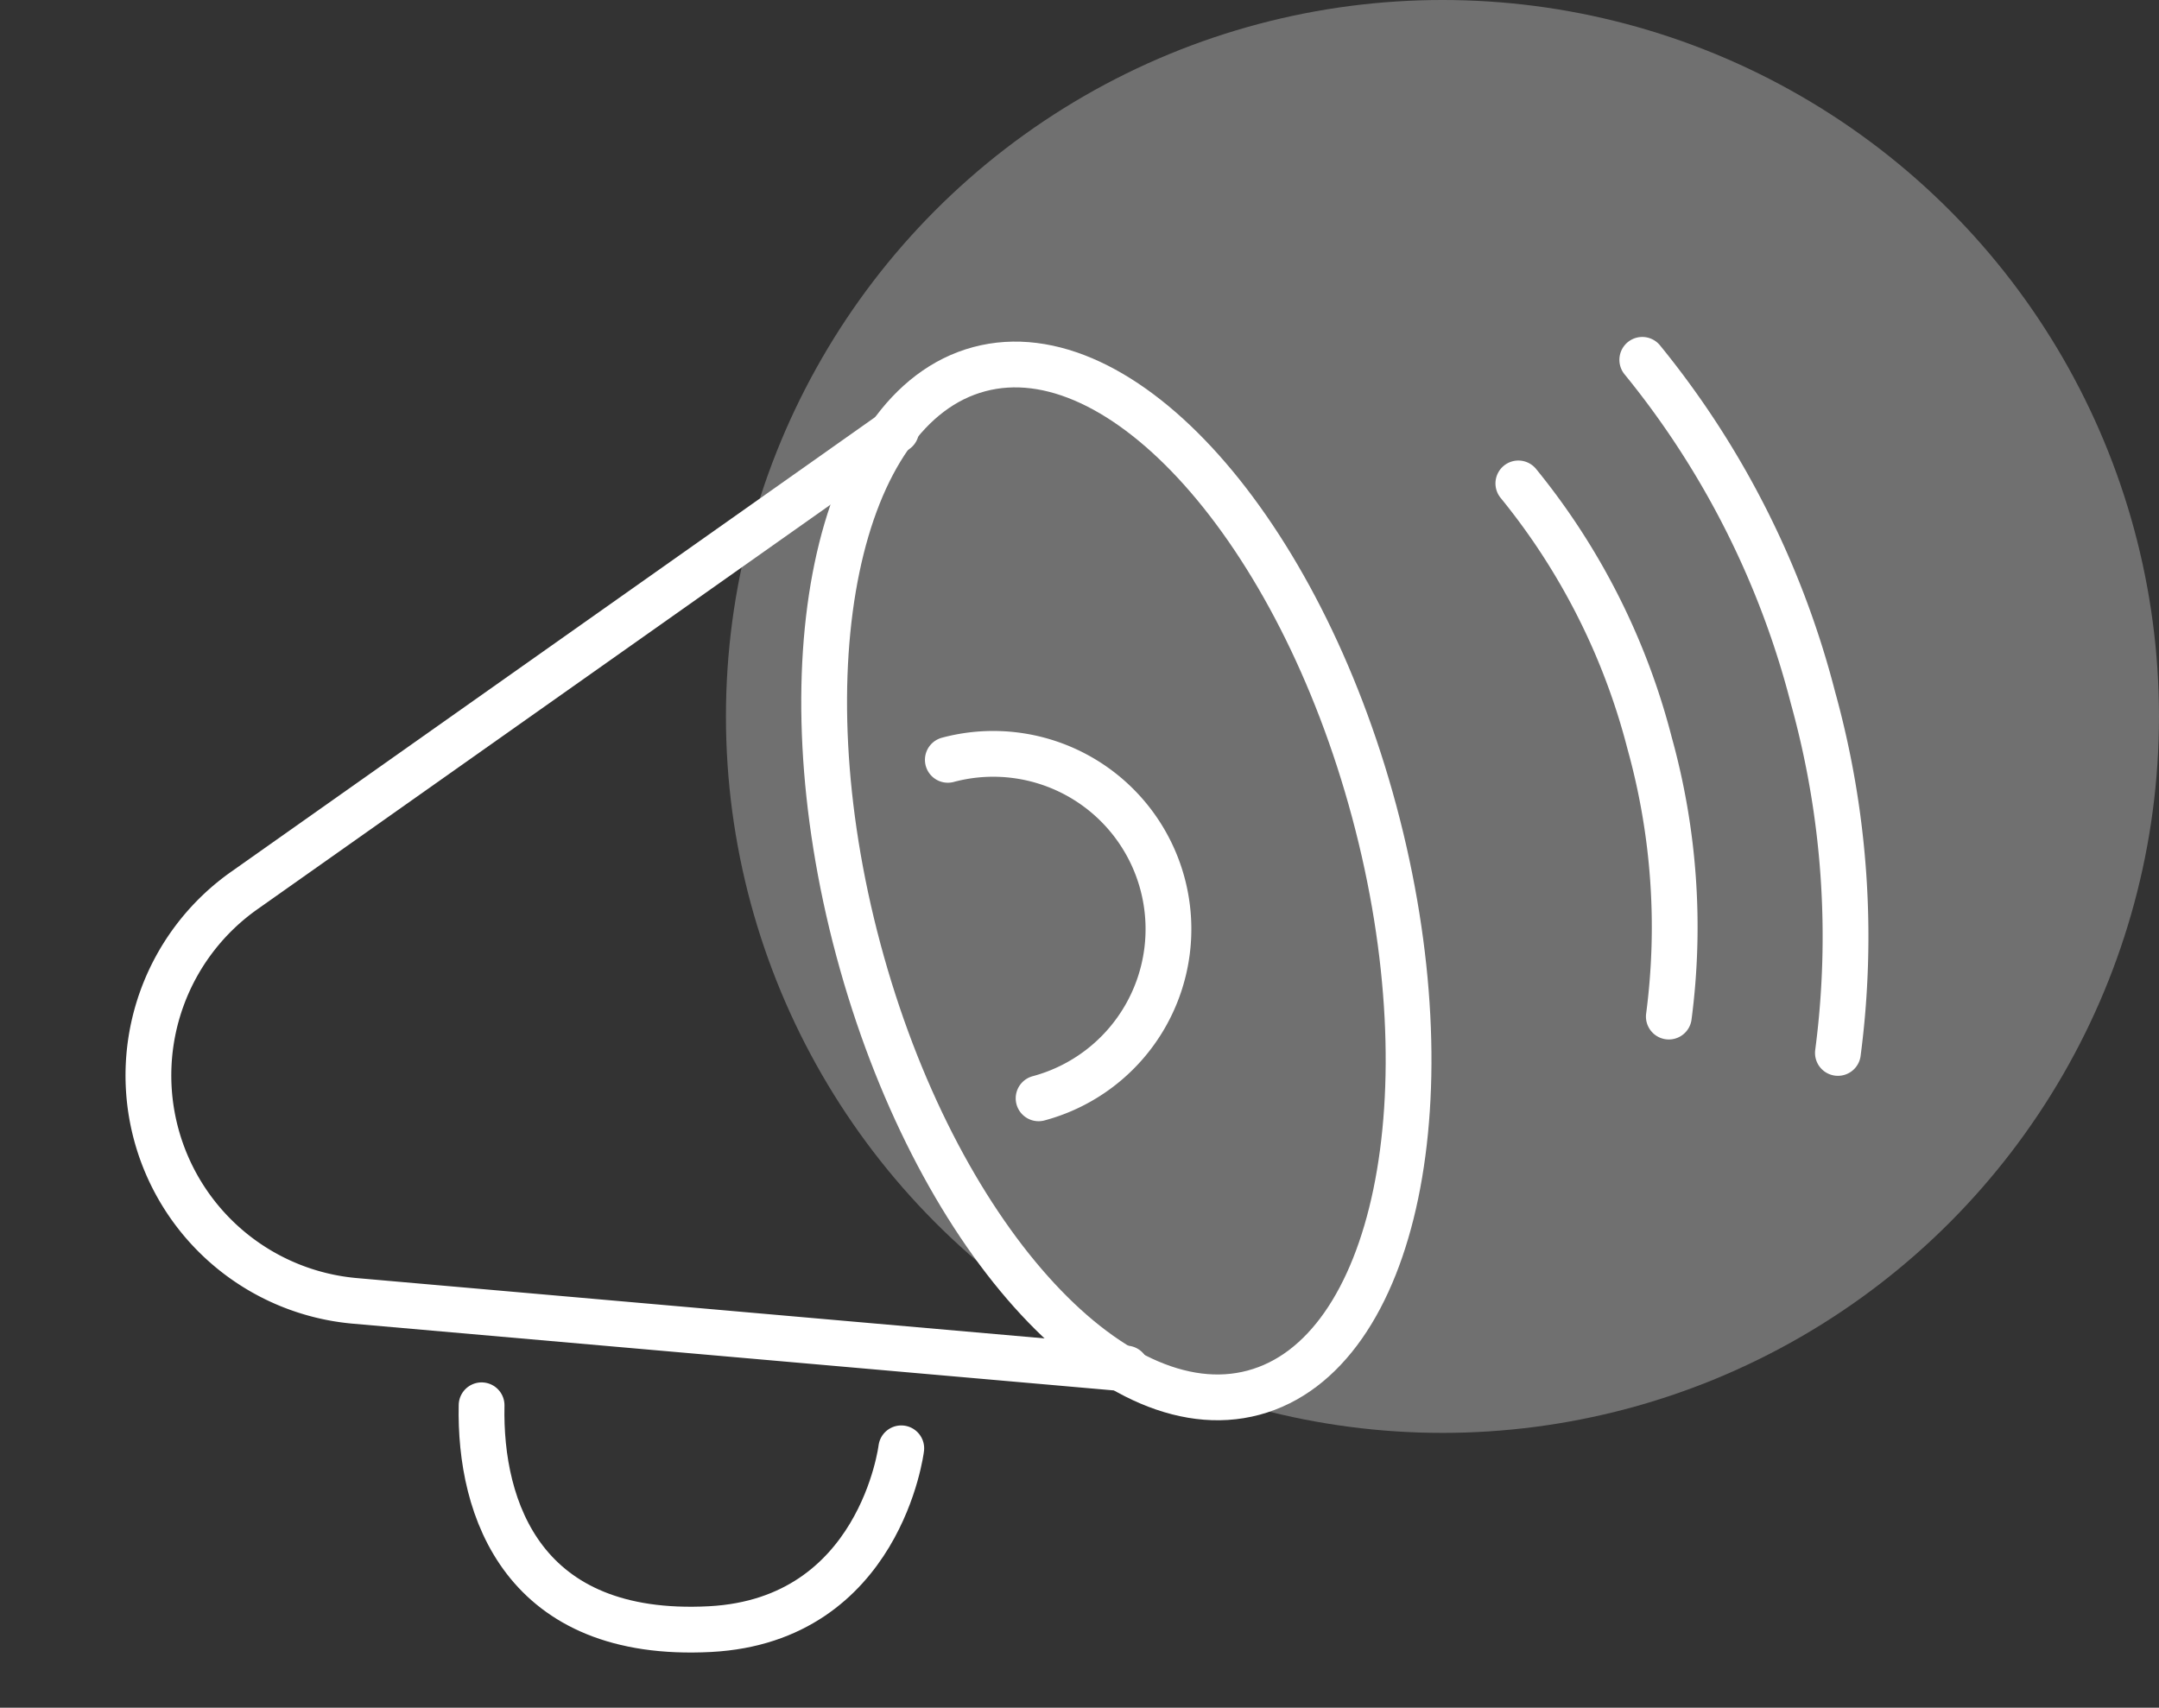
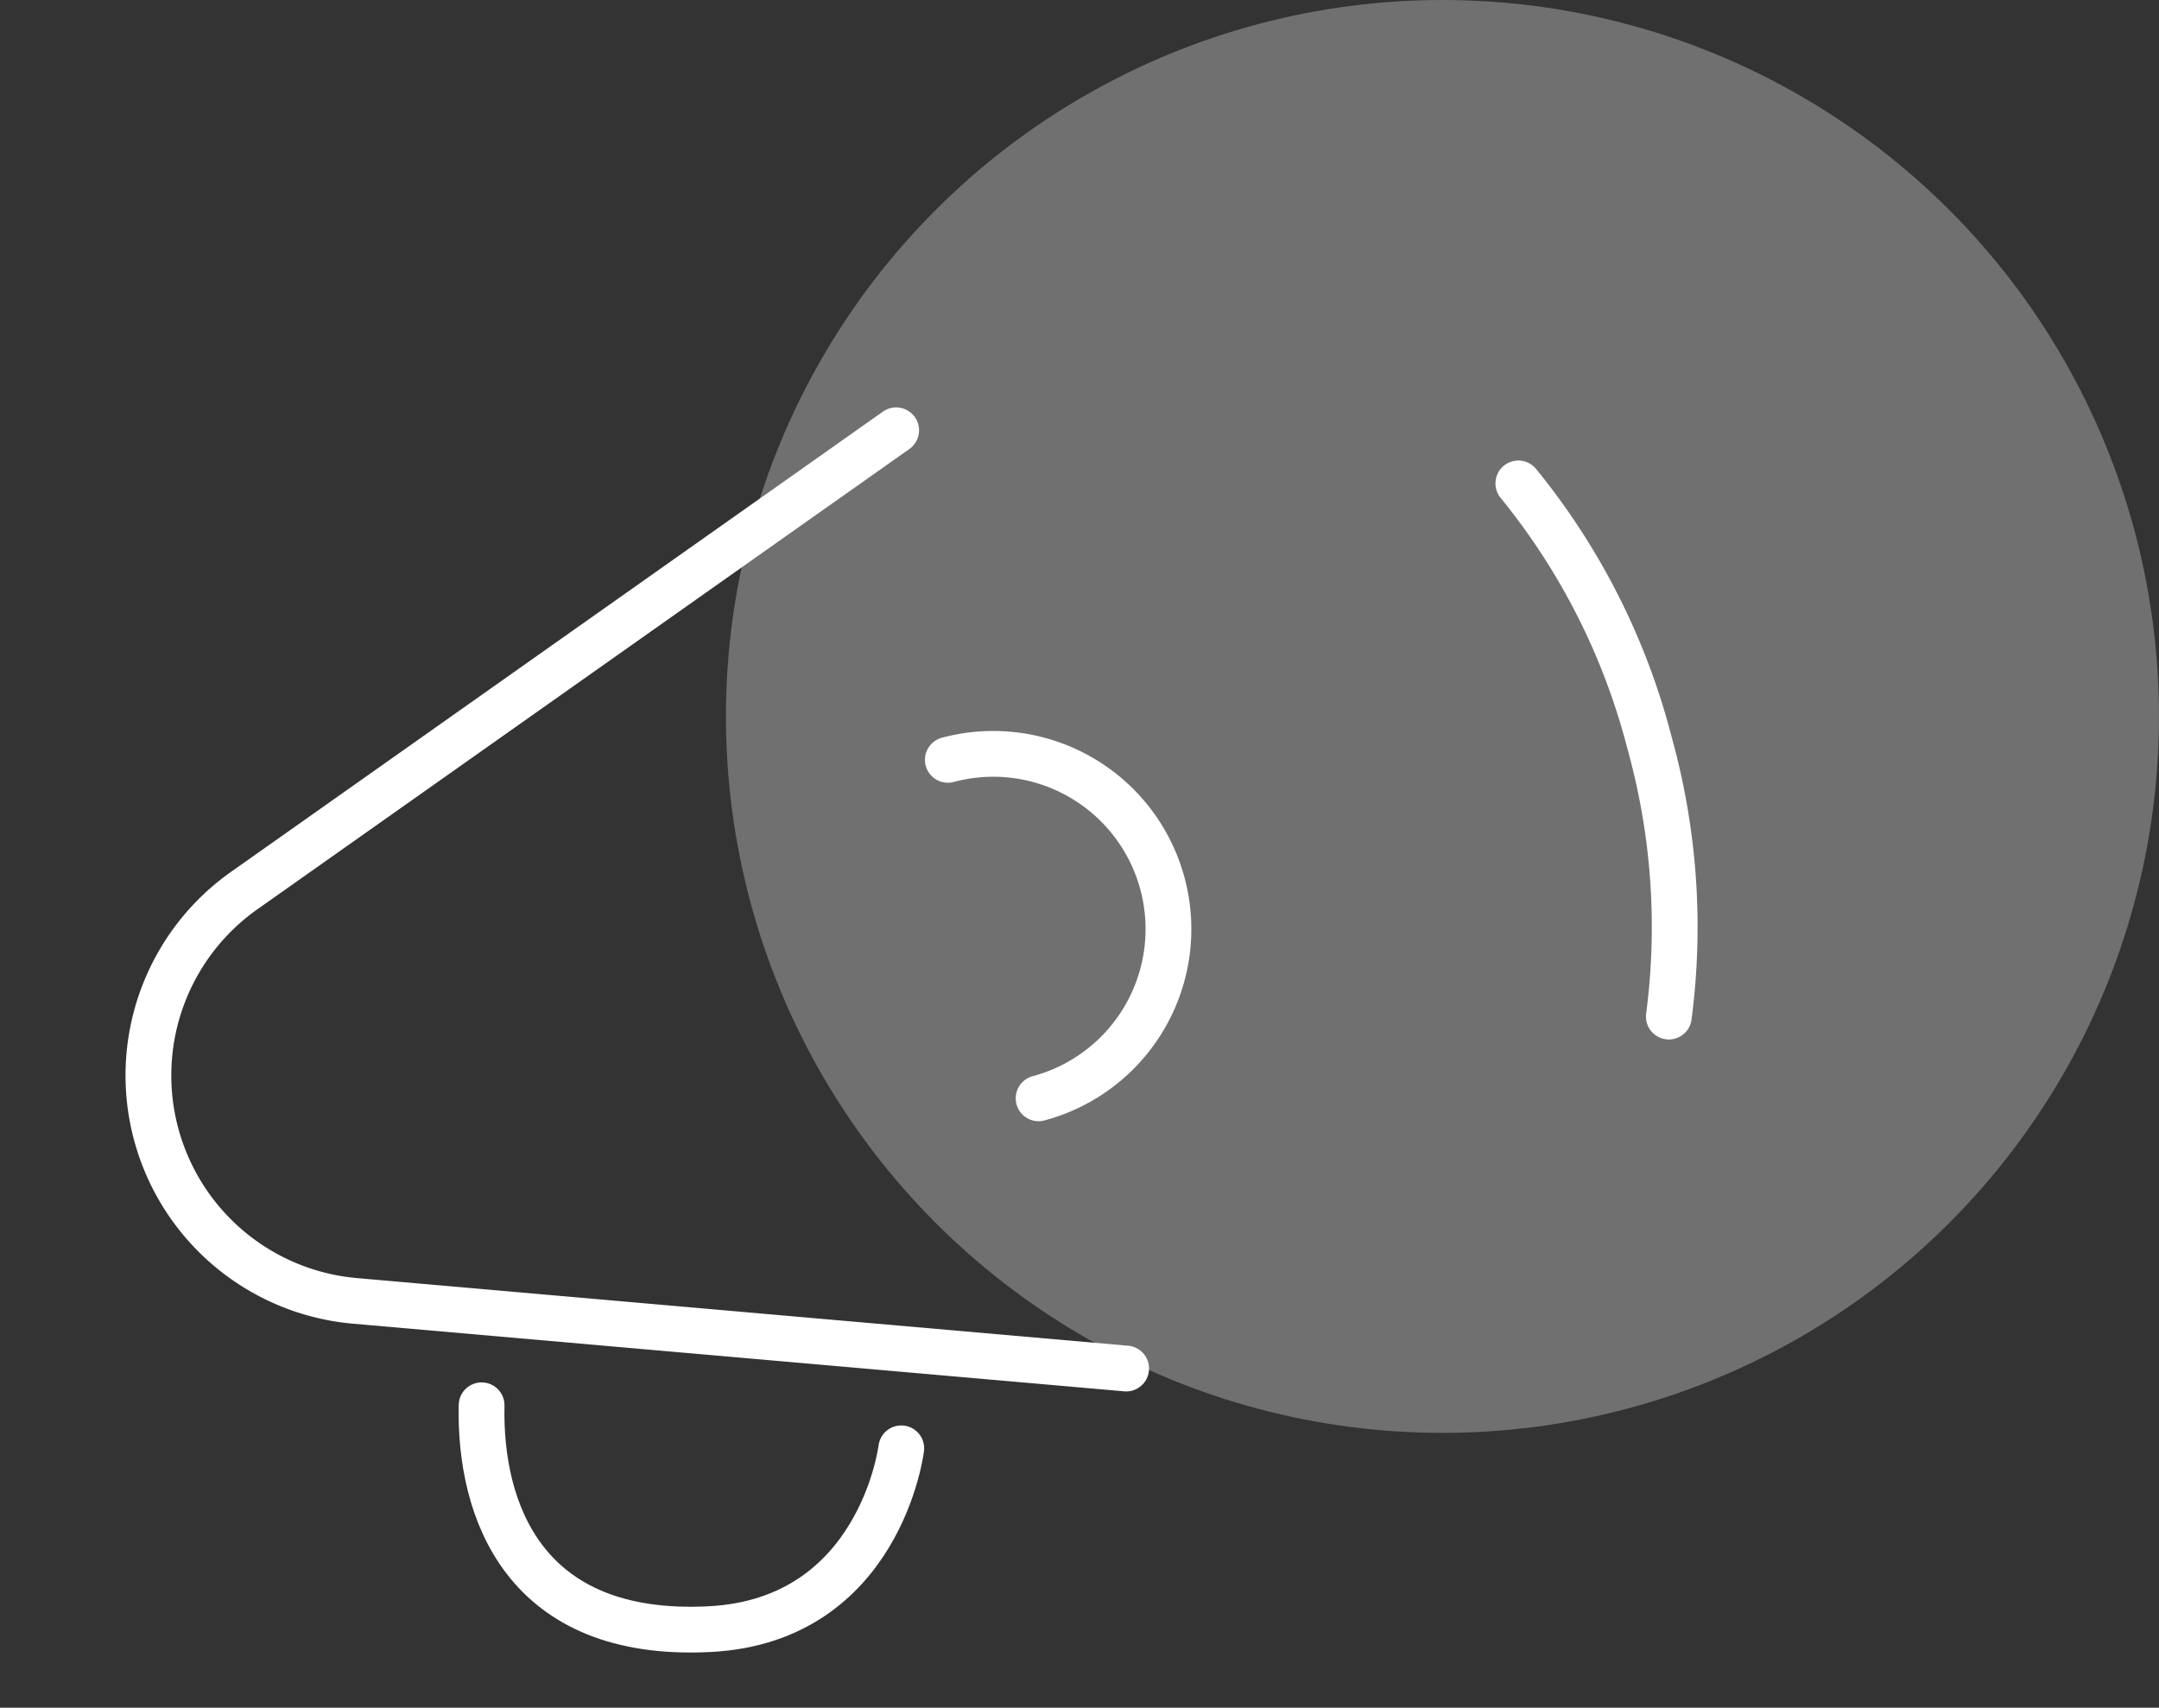
<svg xmlns="http://www.w3.org/2000/svg" width="141.503" height="111.939" viewBox="0 0 141.503 111.939">
  <rect x="0" y="0" width="141.503" height="111.939" fill="#333333" stroke="none" />
  <g id="Step_6" data-name="Step 6" transform="translate(-459.364 -1668)">
    <ellipse id="Ellipse_47" data-name="Ellipse 47" cx="46.962" cy="46.962" rx="46.962" ry="46.962" transform="translate(506.943 1668)" fill="#fff" opacity="0.3" />
    <g id="Group_690" data-name="Group 690" transform="matrix(0.966, -0.259, 0.259, 0.966, 456.657, 1706.734)">
      <g id="Group_691" data-name="Group 691" transform="translate(0 0)">
        <path id="Path_2827" data-name="Path 2827" d="M59.163,66.35,11.509,48.985a14.833,14.833,0,0,1,0-27.881L60.53,3.053" transform="translate(1.535 2.689)" fill="none" stroke="#fff" stroke-linecap="round" stroke-width="3" />
-         <path id="Path_2828" data-name="Path 2828" d="M62.043,36.469c0,19.179-7.834,34.724-17.5,34.724s-17.5-15.546-17.5-34.724S34.88,1.745,44.543,1.745,62.043,17.291,62.043,36.469Z" transform="translate(23.812 1.537)" fill="none" stroke="#fff" stroke-linecap="round" stroke-width="3" />
        <path id="Path_2829" data-name="Path 2829" d="M31.771,14.613a11.484,11.484,0,0,1,0,22.968" transform="translate(27.972 12.867)" fill="none" stroke="#fff" stroke-linecap="round" stroke-width="3" />
        <path id="Path_2830" data-name="Path 2830" d="M53.47,10.457a44.439,44.439,0,0,1,3.9,18.682,45.012,45.012,0,0,1-3.424,17.623" transform="translate(47.077 9.207)" fill="none" stroke="#fff" stroke-linecap="round" stroke-width="3" />
-         <path id="Path_2831" data-name="Path 2831" d="M58.757,7.415A57.777,57.777,0,0,1,63.827,31.7a58.521,58.521,0,0,1-4.451,22.911" transform="translate(51.732 6.529)" fill="none" stroke="#fff" stroke-linecap="round" stroke-width="3" />
        <path id="Path_2832" data-name="Path 2832" d="M10.639,32.134C8.725,38.7,9.317,47.633,21.3,50.181c10.937,2.324,15.173-8.2,15.173-8.2" transform="translate(8.637 28.293)" fill="none" stroke="#fff" stroke-linecap="round" stroke-width="3" />
      </g>
    </g>
  </g>
</svg>